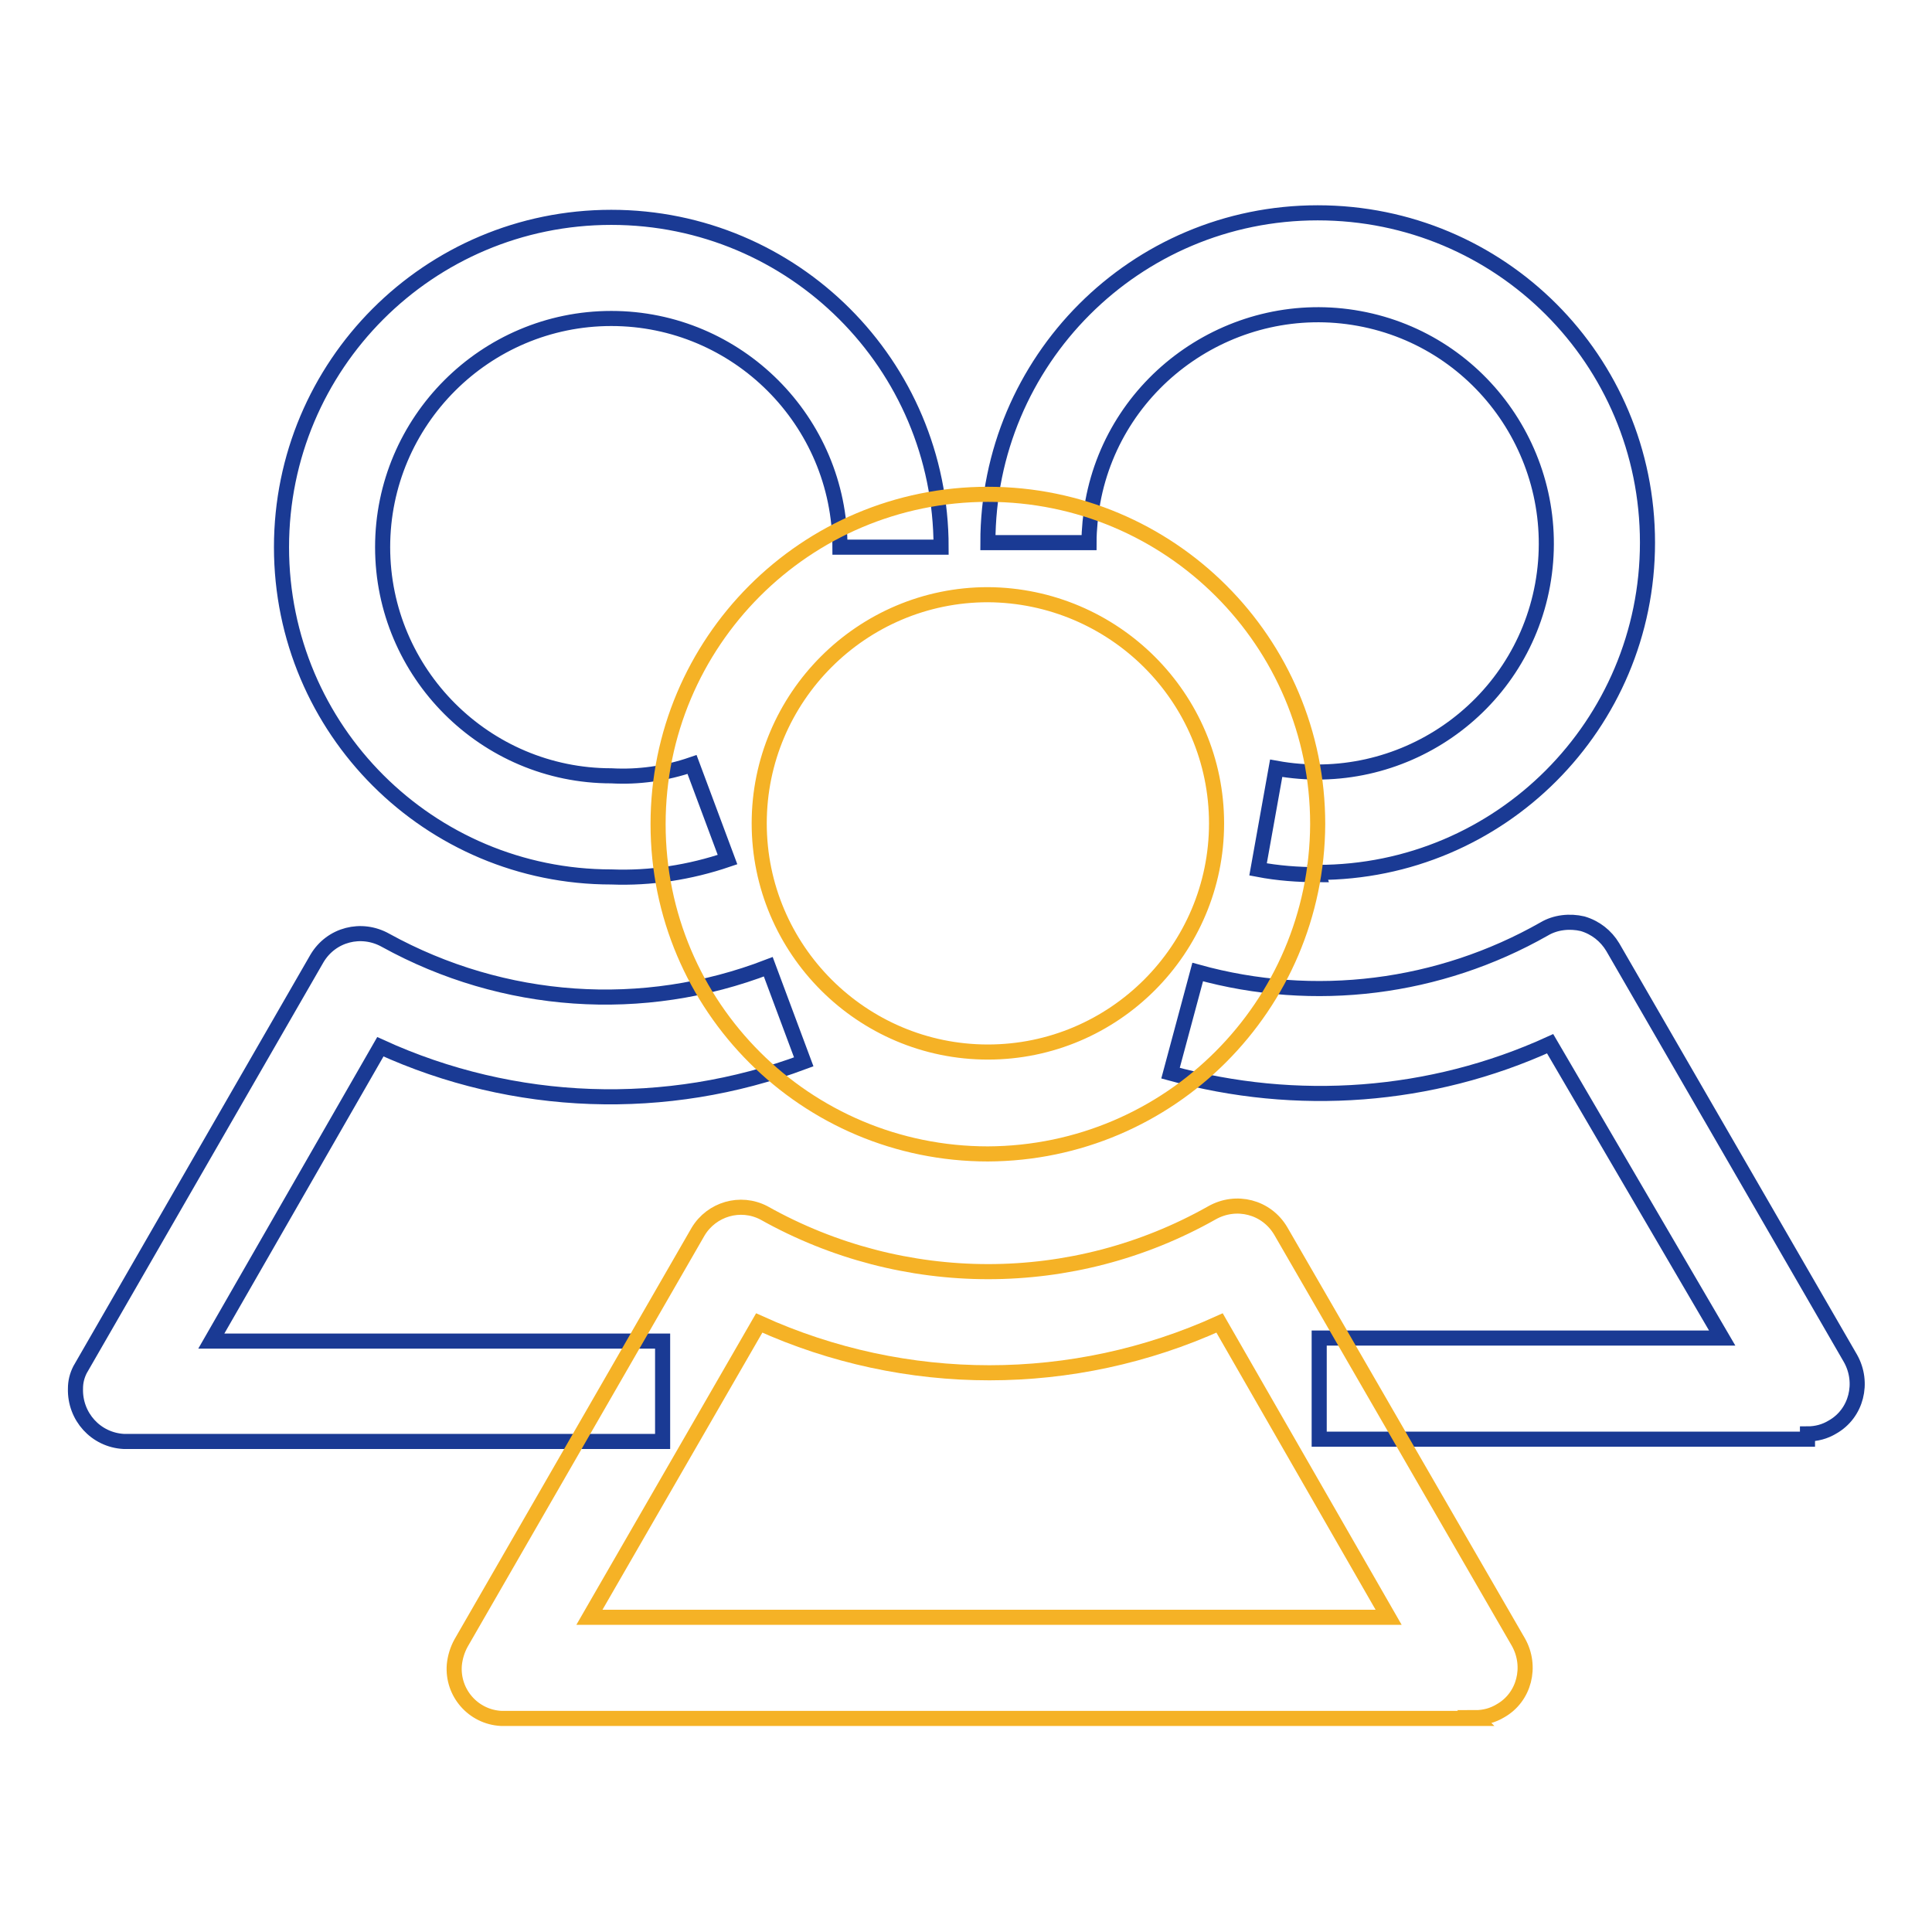
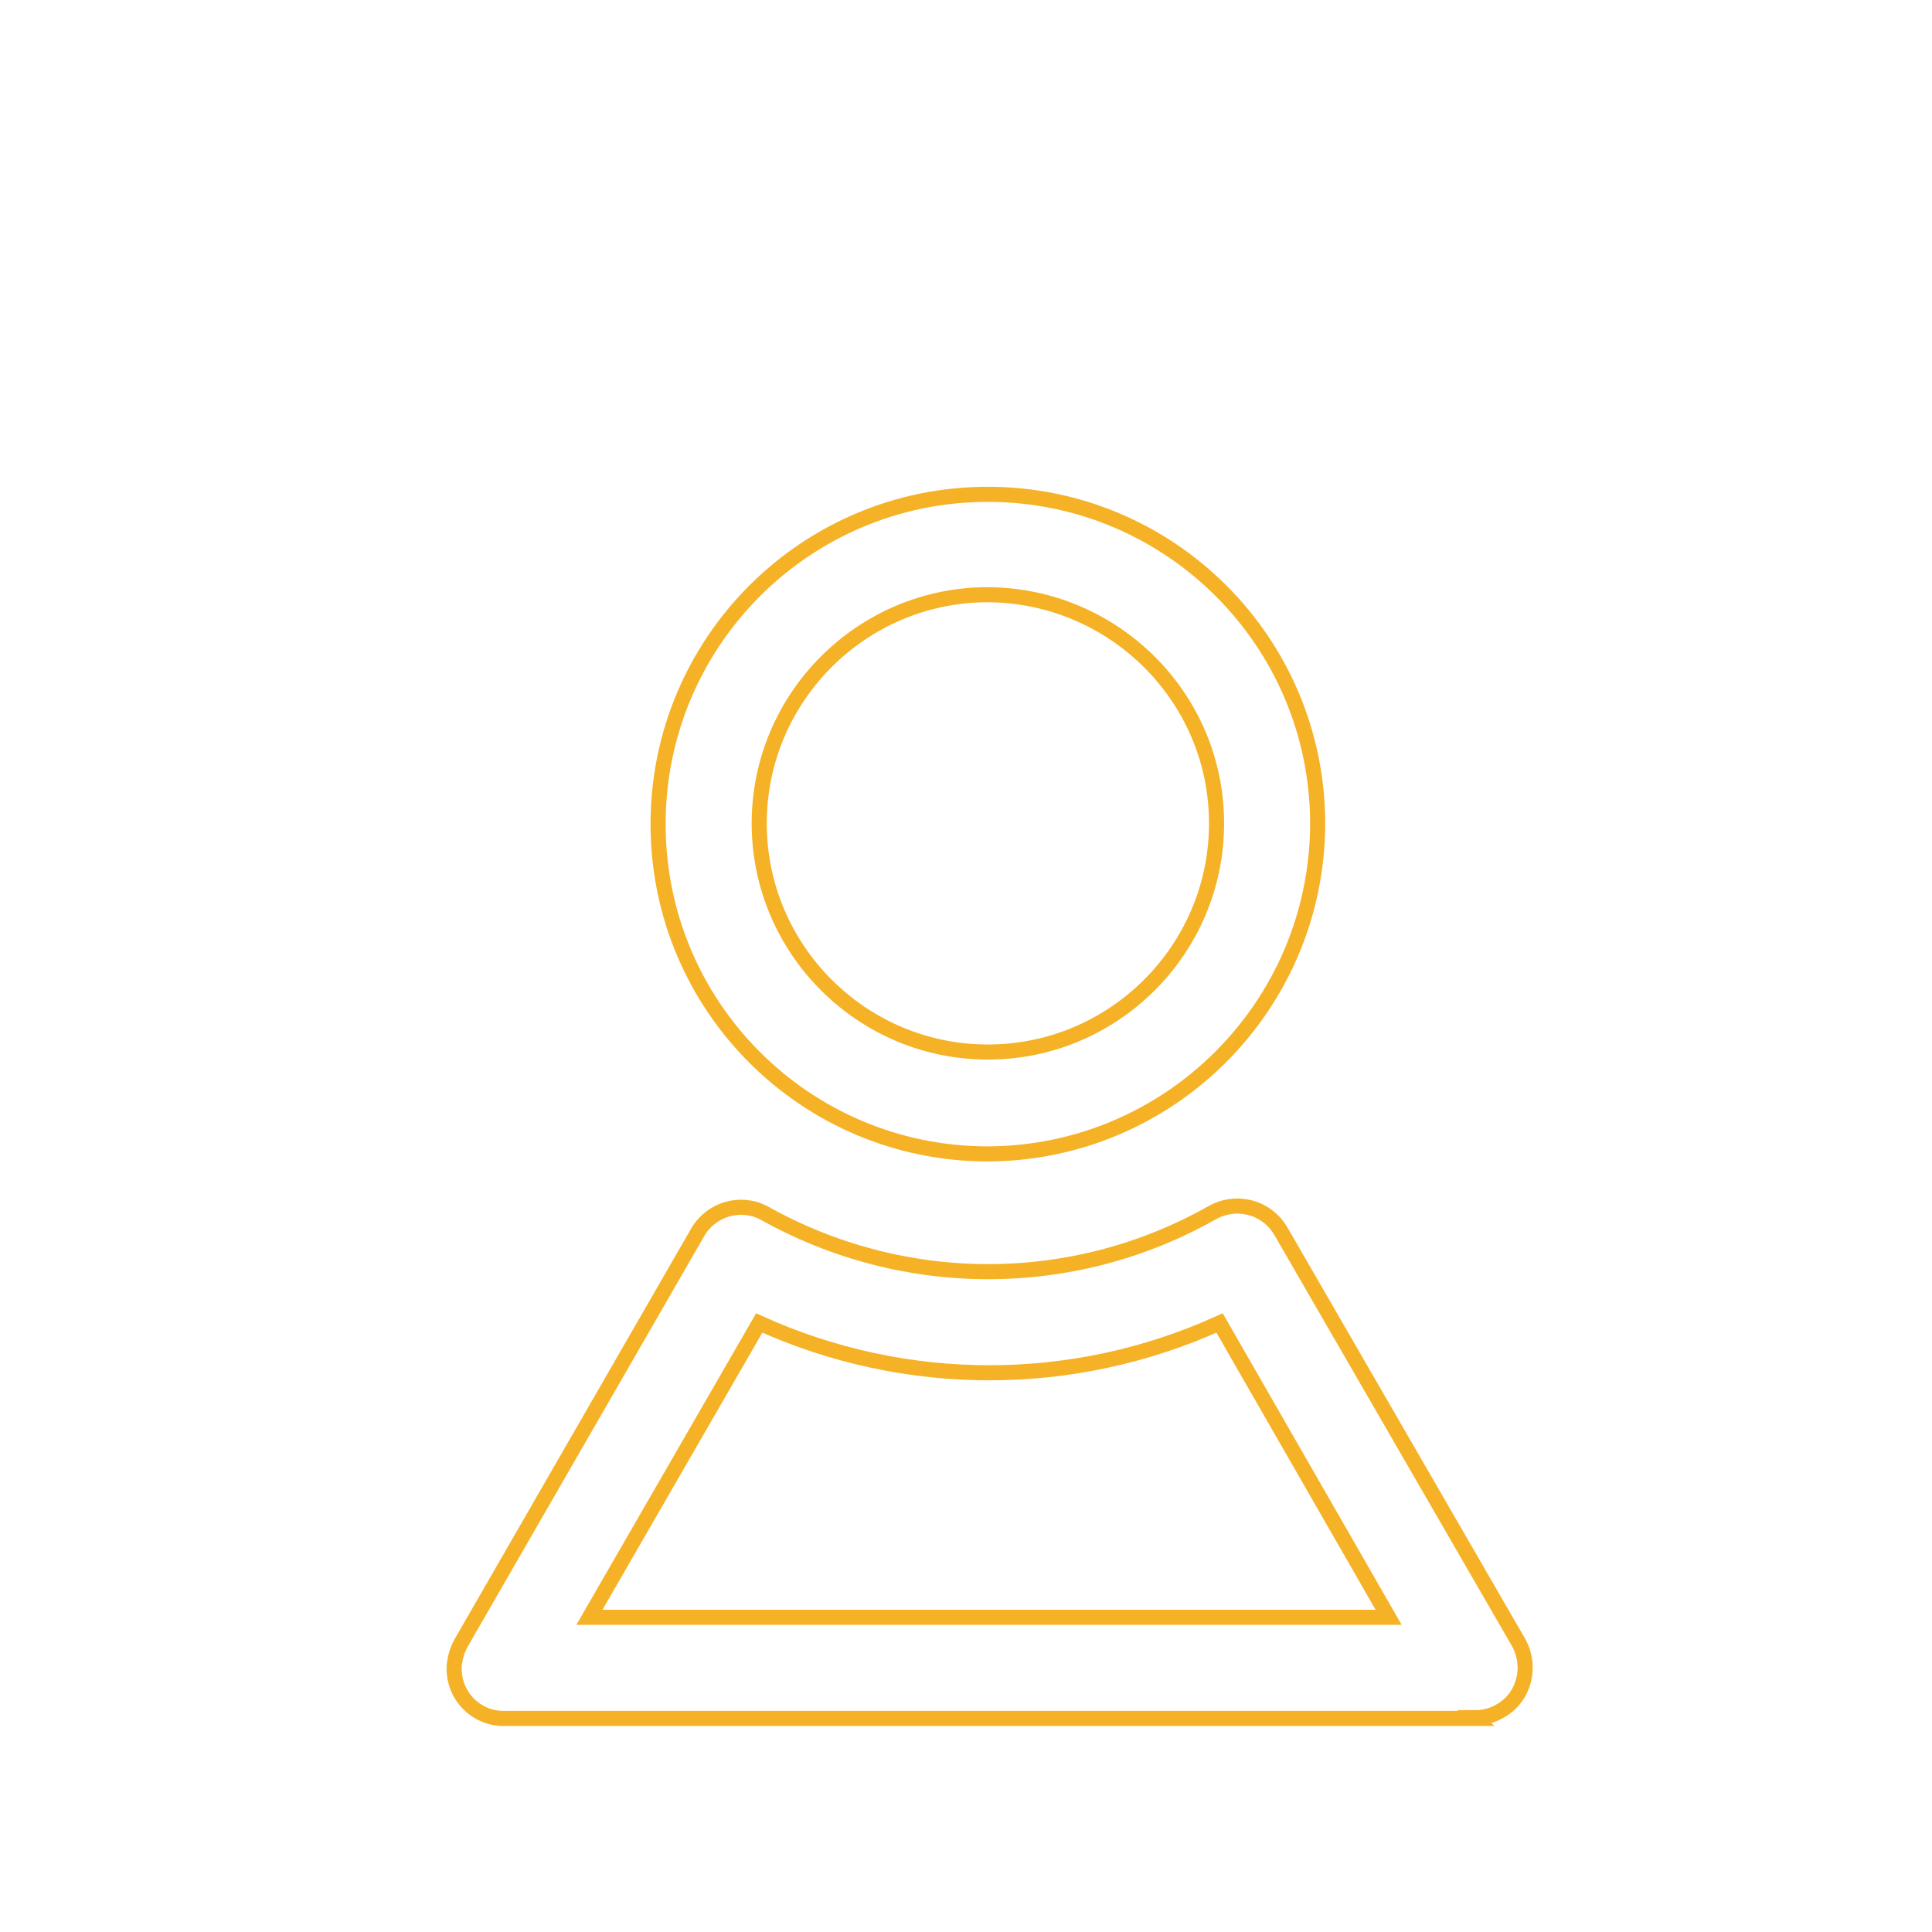
<svg xmlns="http://www.w3.org/2000/svg" version="1.1" x="0px" y="0px" viewBox="0 0 256 256" enable-background="new 0 0 256 256" xml:space="preserve">
  <g>
-     <path stroke-width="2" fill-opacity="0" stroke="#1a3a94" d="M174.7,115.9c-2.7,0-5.4-0.2-8-0.7l2.4-13.4c16.5,3,32.3-7.9,35.3-24.3c3-16.5-7.9-32.3-24.3-35.3 s-32.3,7.9-35.3,24.3c-0.3,1.8-0.5,3.6-0.5,5.4h-13.4c0-24.1,19.5-43.7,43.7-43.7s43.7,19.5,43.7,43.7c0,24.1-19.5,43.7-43.7,43.7 L174.7,115.9z M239.4,190.7h-64.6v-13.4h53.4l-22.8-39c-15.8,7.2-33.6,8.5-50.3,3.9l3.6-13.4c15.5,4.3,32,2.2,45.9-5.7 c1.5-0.9,3.4-1.1,5.1-0.7c1.7,0.5,3.1,1.6,4,3.1l31.5,54.5c1.8,3.2,0.8,7.3-2.4,9.1c-1,0.6-2.1,0.9-3.3,0.9V190.7z M81,116.2 c-24.1,0-43.7-19.5-43.7-43.7c0-24.1,19.5-43.7,43.7-43.7c24.1,0,43.7,19.5,43.7,43.7h-13.4c0-16.7-13.6-30.3-30.3-30.3 S50.7,55.8,50.7,72.5c0,16.7,13.6,30.3,30.3,30.3l0,0c3.6,0.2,7.2-0.3,10.7-1.5l4.7,12.6C91.4,115.6,86.2,116.4,81,116.2L81,116.2z  M87.8,191H16.4c-3.7-0.2-6.5-3.3-6.4-7c0-0.9,0.2-1.7,0.6-2.5L42,127c1.9-3.2,5.9-4.2,9.1-2.4c15.6,8.6,34.1,9.9,50.7,3.5 l4.7,12.6c-18.2,6.8-38.4,6.1-56.1-2l-22.4,39h59.8V191z" />
    <path stroke-width="2" fill-opacity="0" stroke="#f5b226" d="M130.9,152.9c-24.1,0-43.7-19.5-43.7-43.7c0-24.1,19.5-43.7,43.7-43.7c24.1,0,43.7,19.5,43.7,43.7l0,0 C174.5,133.3,155,152.8,130.9,152.9z M130.9,78.8c-16.7,0-30.3,13.6-30.3,30.3c0,16.7,13.6,30.3,30.3,30.3 c16.7,0,30.3-13.6,30.3-30.3C161.2,92.4,147.6,78.9,130.9,78.8z M195.6,227.7H66.4c-3.7-0.2-6.5-3.4-6.2-7.1c0.1-1,0.4-2,0.9-2.9 l31.4-54.5c1.8-3,5.6-4.1,8.7-2.5c18.5,10.4,41,10.4,59.4,0c3.2-1.8,7.2-0.8,9.1,2.4l31.5,54.5c1.8,3.2,0.8,7.3-2.4,9.1 c-1,0.6-2.1,0.9-3.3,0.9L195.6,227.7z M78.1,214.3h105.9l-22.4-39c-19.4,8.8-41.6,8.8-61,0L78.1,214.3z" />
  </g>
</svg>